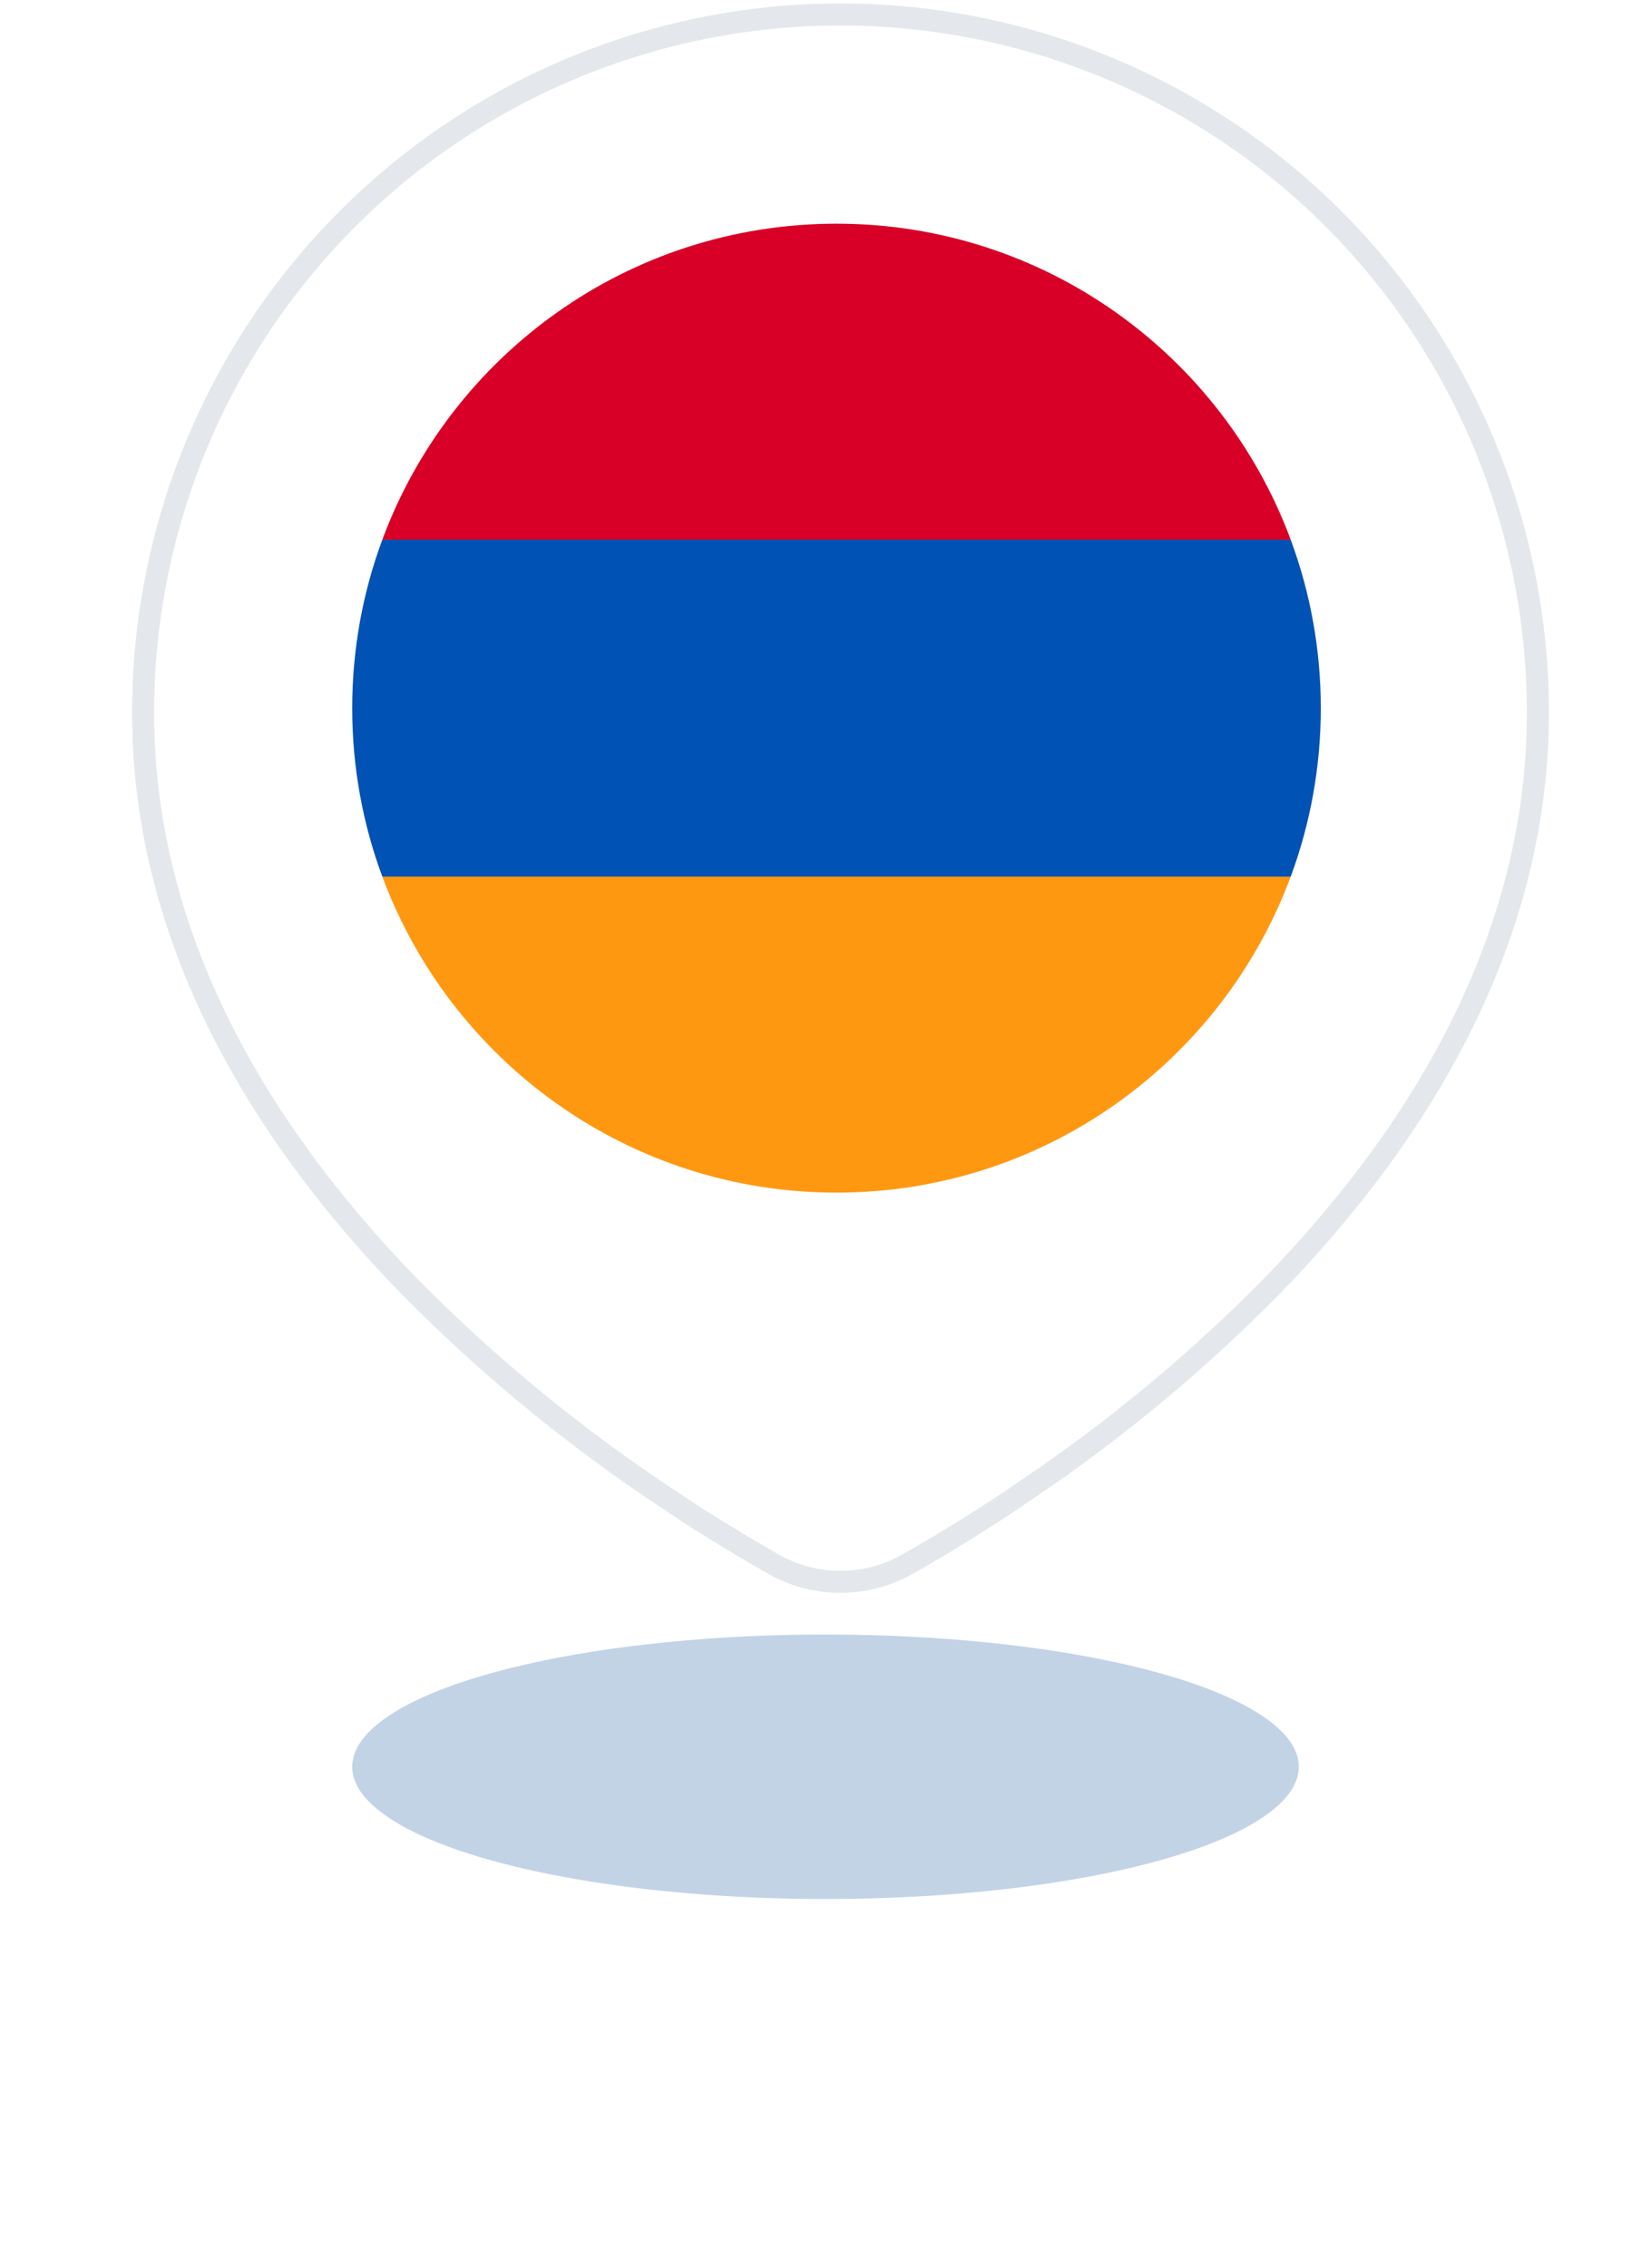
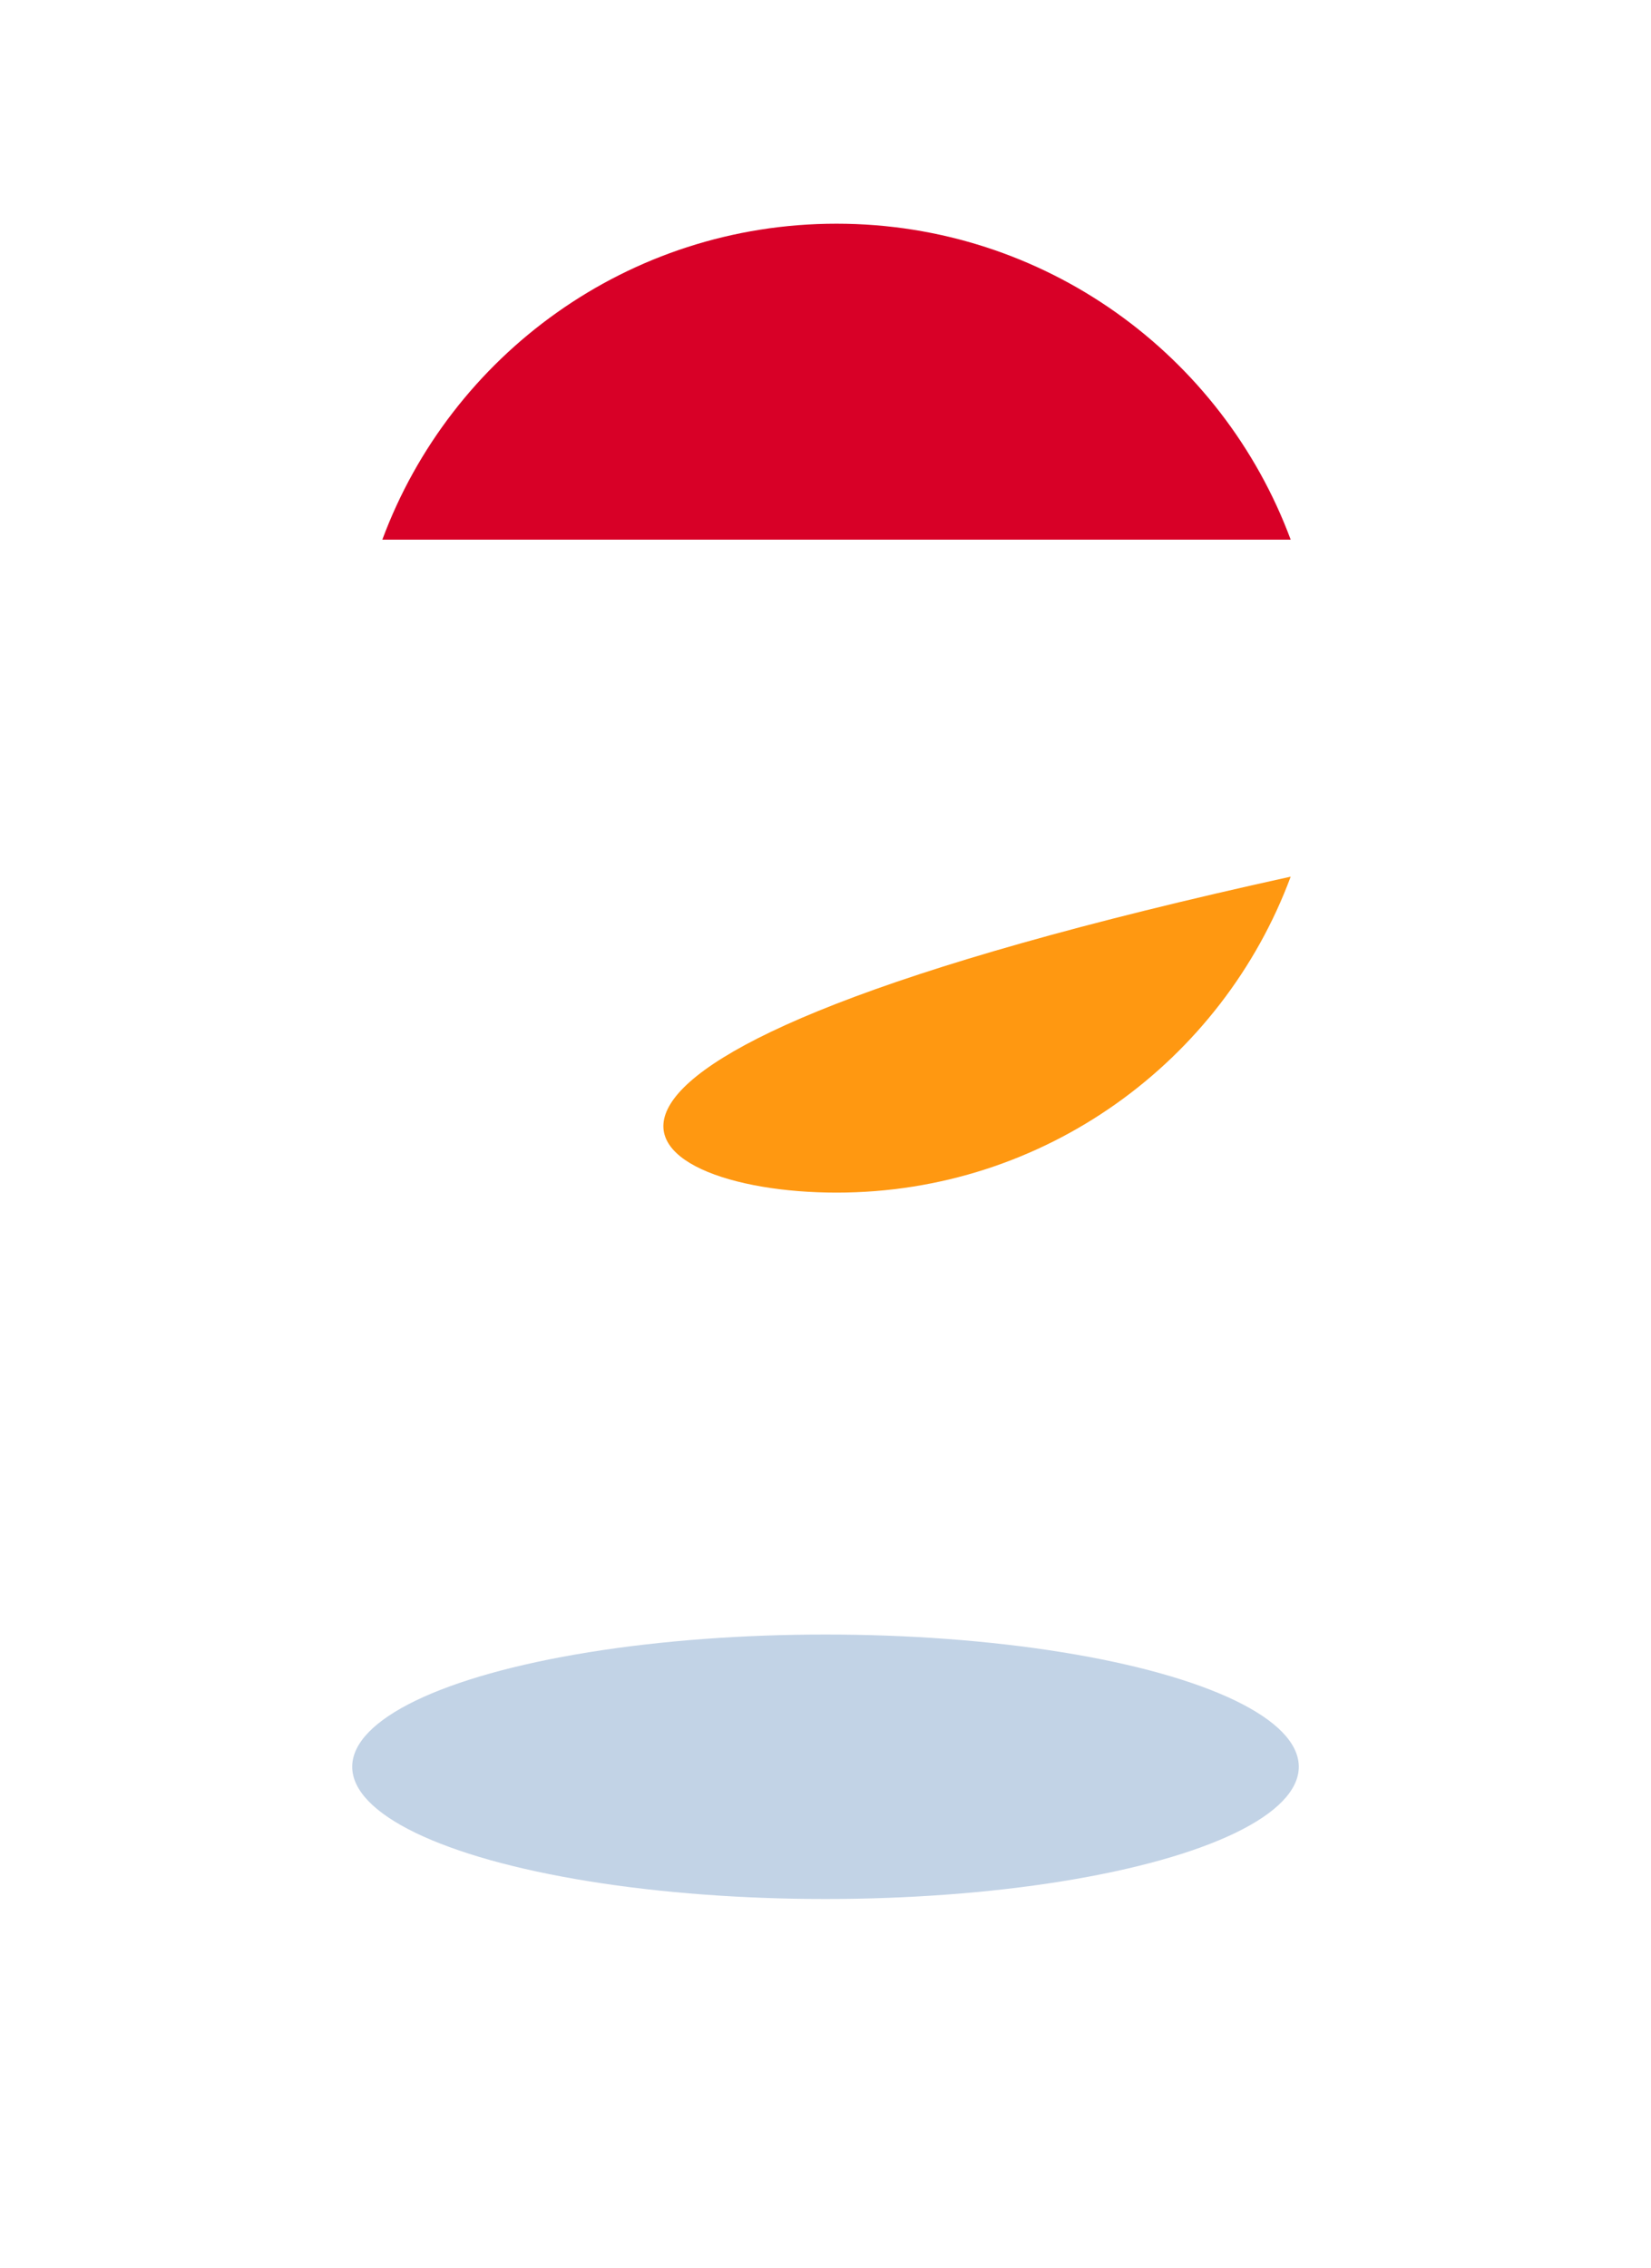
<svg xmlns="http://www.w3.org/2000/svg" width="75" height="103" viewBox="0 0 75 103" fill="none">
-   <path d="M38.181 0.658C46.584 0.658 54.642 3.998 60.583 9.945C66.525 15.892 69.862 23.957 69.862 32.367C69.862 43.181 63.971 52.065 57.699 58.483C54.566 61.653 51.148 64.527 47.488 67.068C47.487 67.069 47.487 67.069 47.486 67.069L45.971 68.102L45.967 68.105L45.264 68.572L45.256 68.578L43.924 69.426L43.916 69.431L42.732 70.154L42.723 70.16L41.248 71.018C41.247 71.019 41.247 71.019 41.246 71.019C40.313 71.552 39.256 71.833 38.181 71.833C37.106 71.833 36.05 71.552 35.116 71.019C35.116 71.019 35.115 71.019 35.115 71.018L33.636 70.157L31.787 69.019L31.11 68.578L31.106 68.575L29.648 67.603C29.647 67.602 29.646 67.602 29.646 67.602C25.697 64.927 22.019 61.873 18.664 58.483C12.391 52.062 6.5 43.181 6.5 32.367C6.5 23.957 9.838 15.892 15.779 9.945C21.721 3.998 29.779 0.658 38.181 0.658ZM38.181 21.131C36.707 21.131 35.247 21.422 33.885 21.986C32.523 22.551 31.285 23.379 30.242 24.422C29.2 25.466 28.373 26.704 27.809 28.068C27.244 29.431 26.954 30.892 26.954 32.367C26.954 33.843 27.244 35.304 27.809 36.667C28.373 38.031 29.2 39.269 30.242 40.313C31.285 41.356 32.523 42.184 33.885 42.749C35.247 43.313 36.707 43.604 38.181 43.604C41.159 43.604 44.015 42.42 46.12 40.313C48.226 38.206 49.408 35.347 49.408 32.367C49.408 29.387 48.226 26.529 46.12 24.422C44.015 22.315 41.159 21.131 38.181 21.131ZM34.268 22.91C35.508 22.396 36.838 22.131 38.181 22.131C40.894 22.131 43.495 23.209 45.413 25.129C47.331 27.049 48.408 29.652 48.408 32.367C48.408 35.083 47.331 37.686 45.413 39.606C43.495 41.526 40.894 42.604 38.181 42.604C36.838 42.604 35.508 42.339 34.268 41.825C33.027 41.311 31.899 40.557 30.95 39.606C30 38.656 29.247 37.527 28.733 36.285C28.219 35.043 27.954 33.712 27.954 32.367C27.954 31.023 28.219 29.692 28.733 28.45C29.247 27.208 30 26.079 30.95 25.129C31.899 24.178 33.027 23.424 34.268 22.91Z" fill="white" stroke="#E4E7EC" />
  <g clip-path="url(#clip0_1_11567)">
-     <path d="M60 32.158C60 29.467 59.516 26.889 58.632 24.506L38 23.549L17.369 24.506C16.484 26.889 16 29.467 16 32.158C16 34.849 16.484 37.427 17.369 39.81L38 40.766L58.632 39.81C59.516 37.427 60 34.849 60 32.158Z" fill="#0052B4" />
-     <path d="M38 54.157C47.459 54.157 55.523 48.187 58.632 39.809H17.369C20.477 48.187 28.541 54.157 38 54.157Z" fill="#FF9811" />
+     <path d="M38 54.157C47.459 54.157 55.523 48.187 58.632 39.809C20.477 48.187 28.541 54.157 38 54.157Z" fill="#FF9811" />
    <path d="M17.368 24.506H58.632C55.523 16.128 47.459 10.158 38 10.158C28.541 10.158 20.477 16.128 17.368 24.506Z" fill="#D80027" />
  </g>
  <g opacity="0.25" filter="url(#filter0_f_1_11567)">
    <ellipse cx="37.5" cy="80.229" rx="21.5" ry="6.005" fill="#0D4E9B" />
  </g>
  <defs>
    <filter id="filter0_f_1_11567" x="0" y="58.224" width="75" height="44.011" filterUnits="userSpaceOnUse" color-interpolation-filters="sRGB">
      <feFlood flood-opacity="0" result="BackgroundImageFix" />
      <feBlend mode="normal" in="SourceGraphic" in2="BackgroundImageFix" result="shape" />
      <feGaussianBlur stdDeviation="8" result="effect1_foregroundBlur_1_11567" />
    </filter>
    <clipPath id="clip0_1_11567">
      <rect width="44" height="44" fill="white" transform="translate(16 10.158)" />
    </clipPath>
  </defs>
</svg>